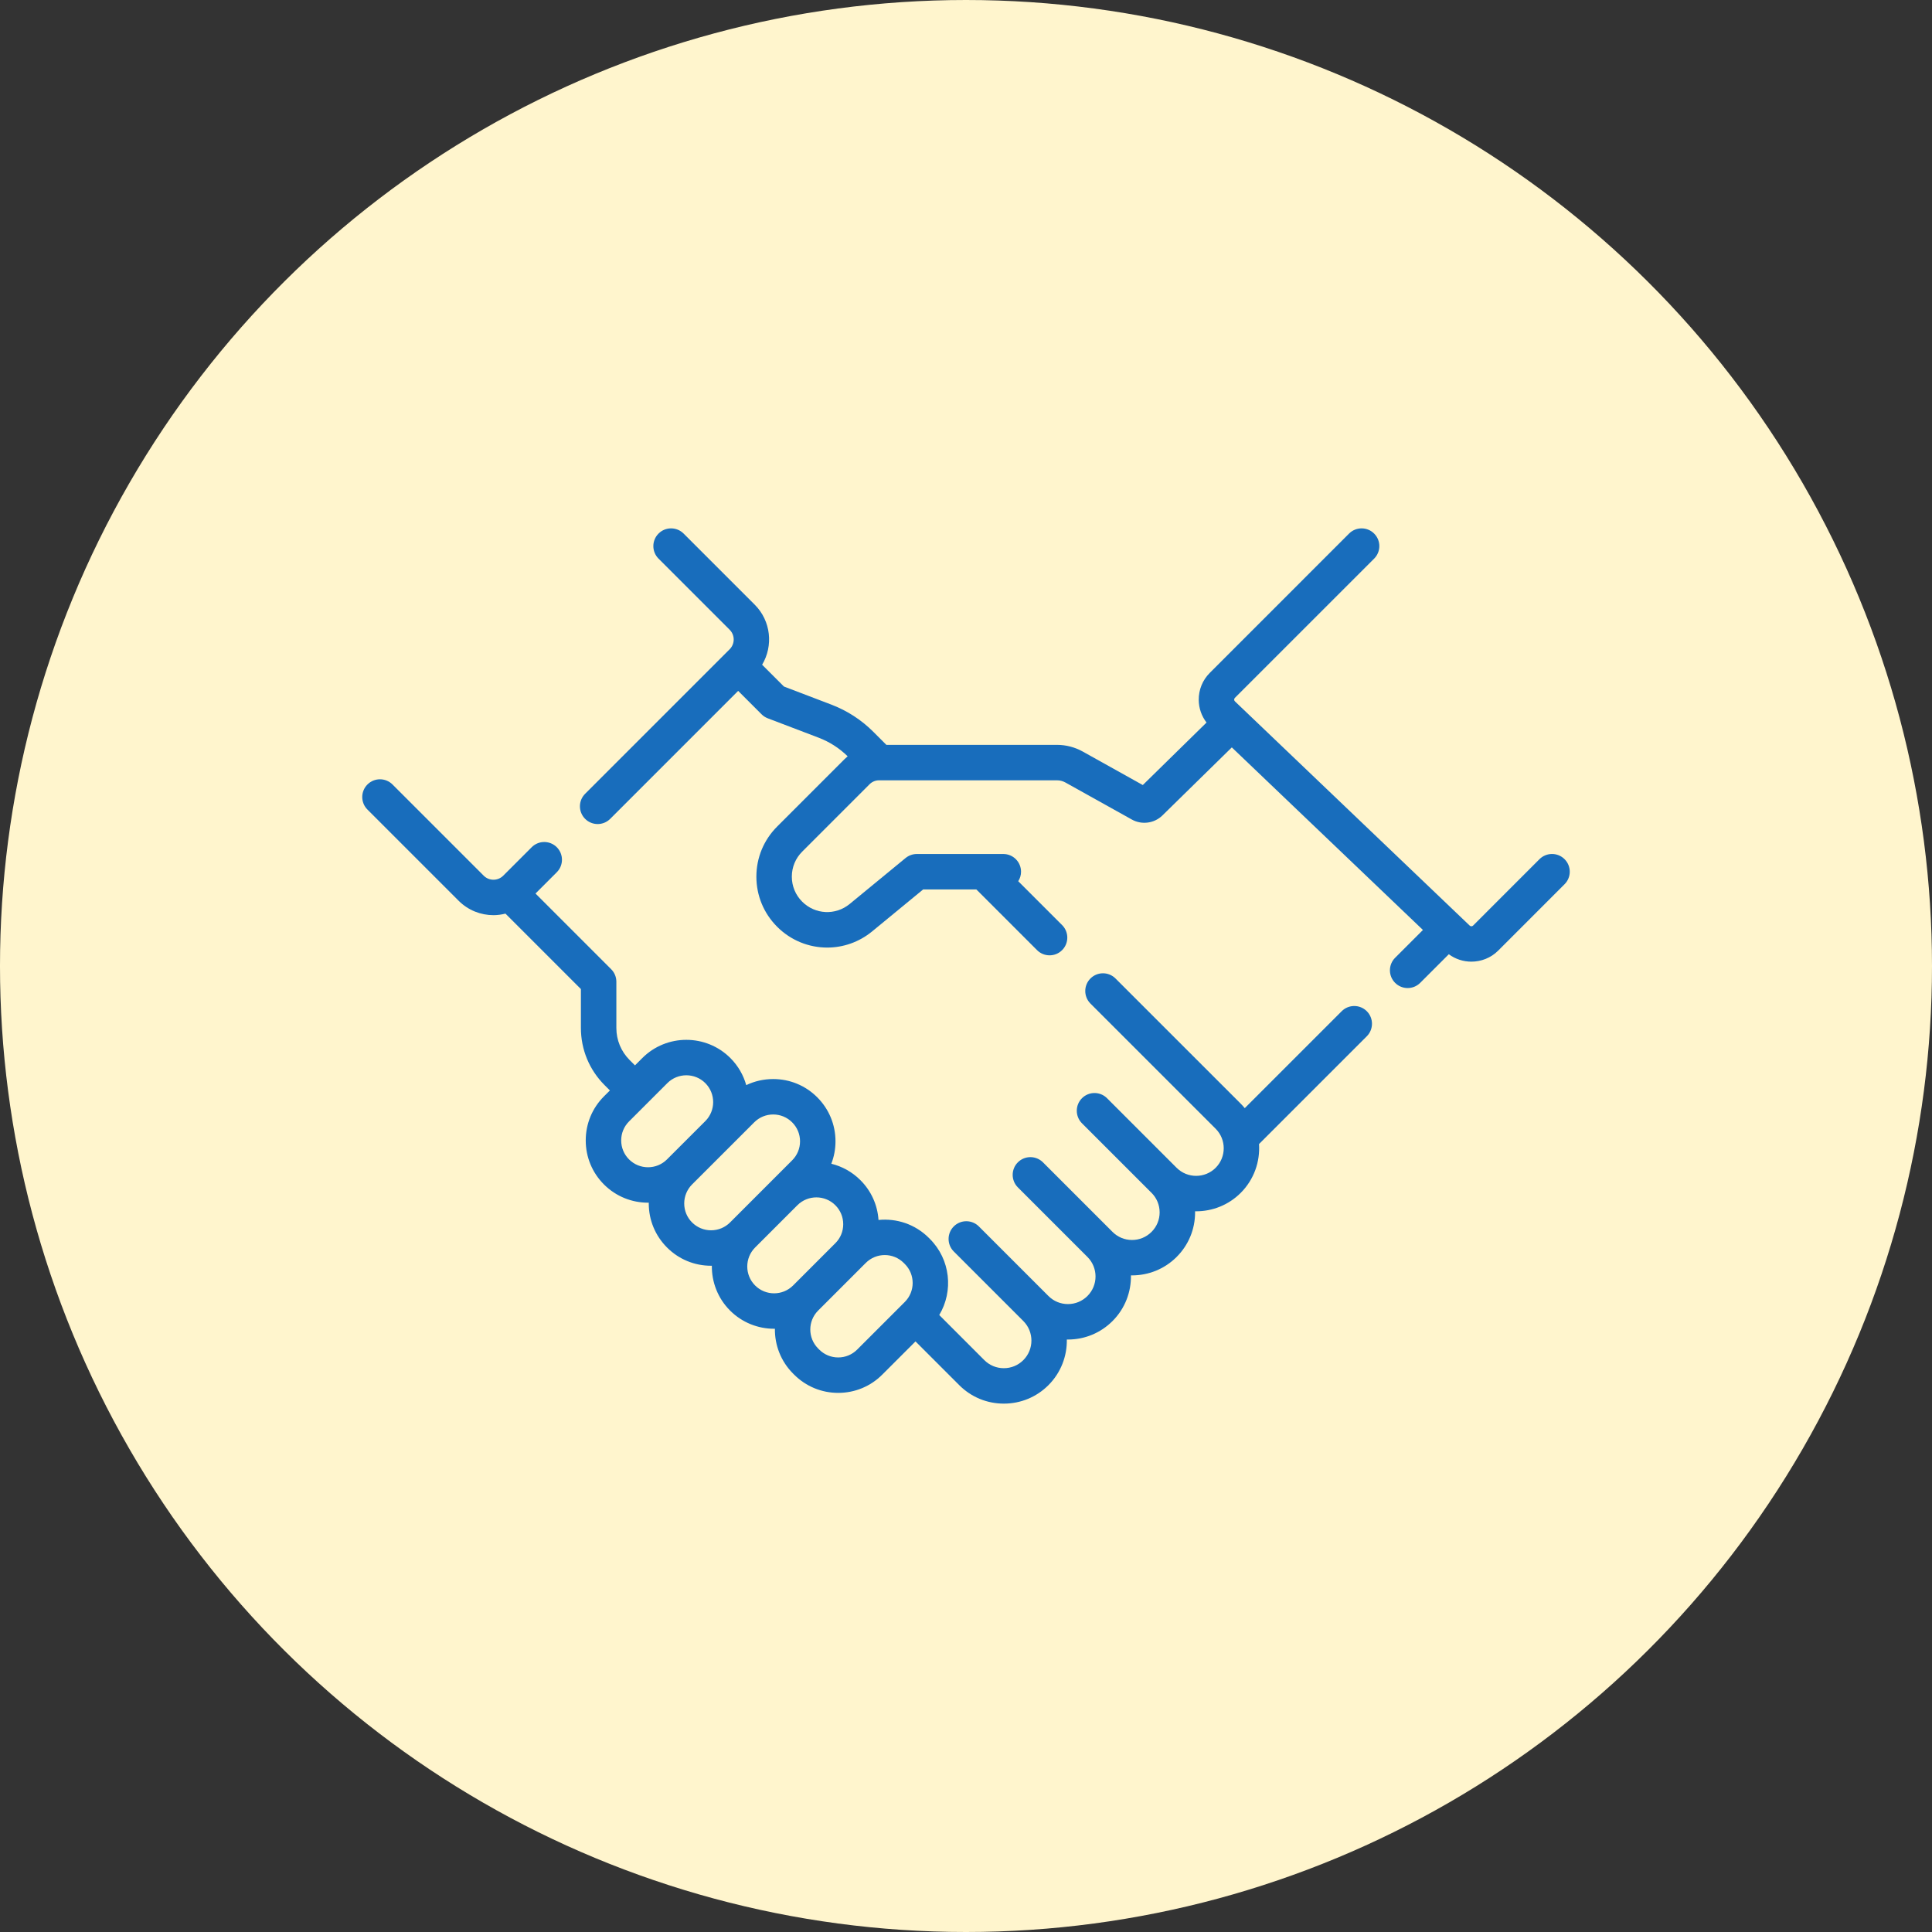
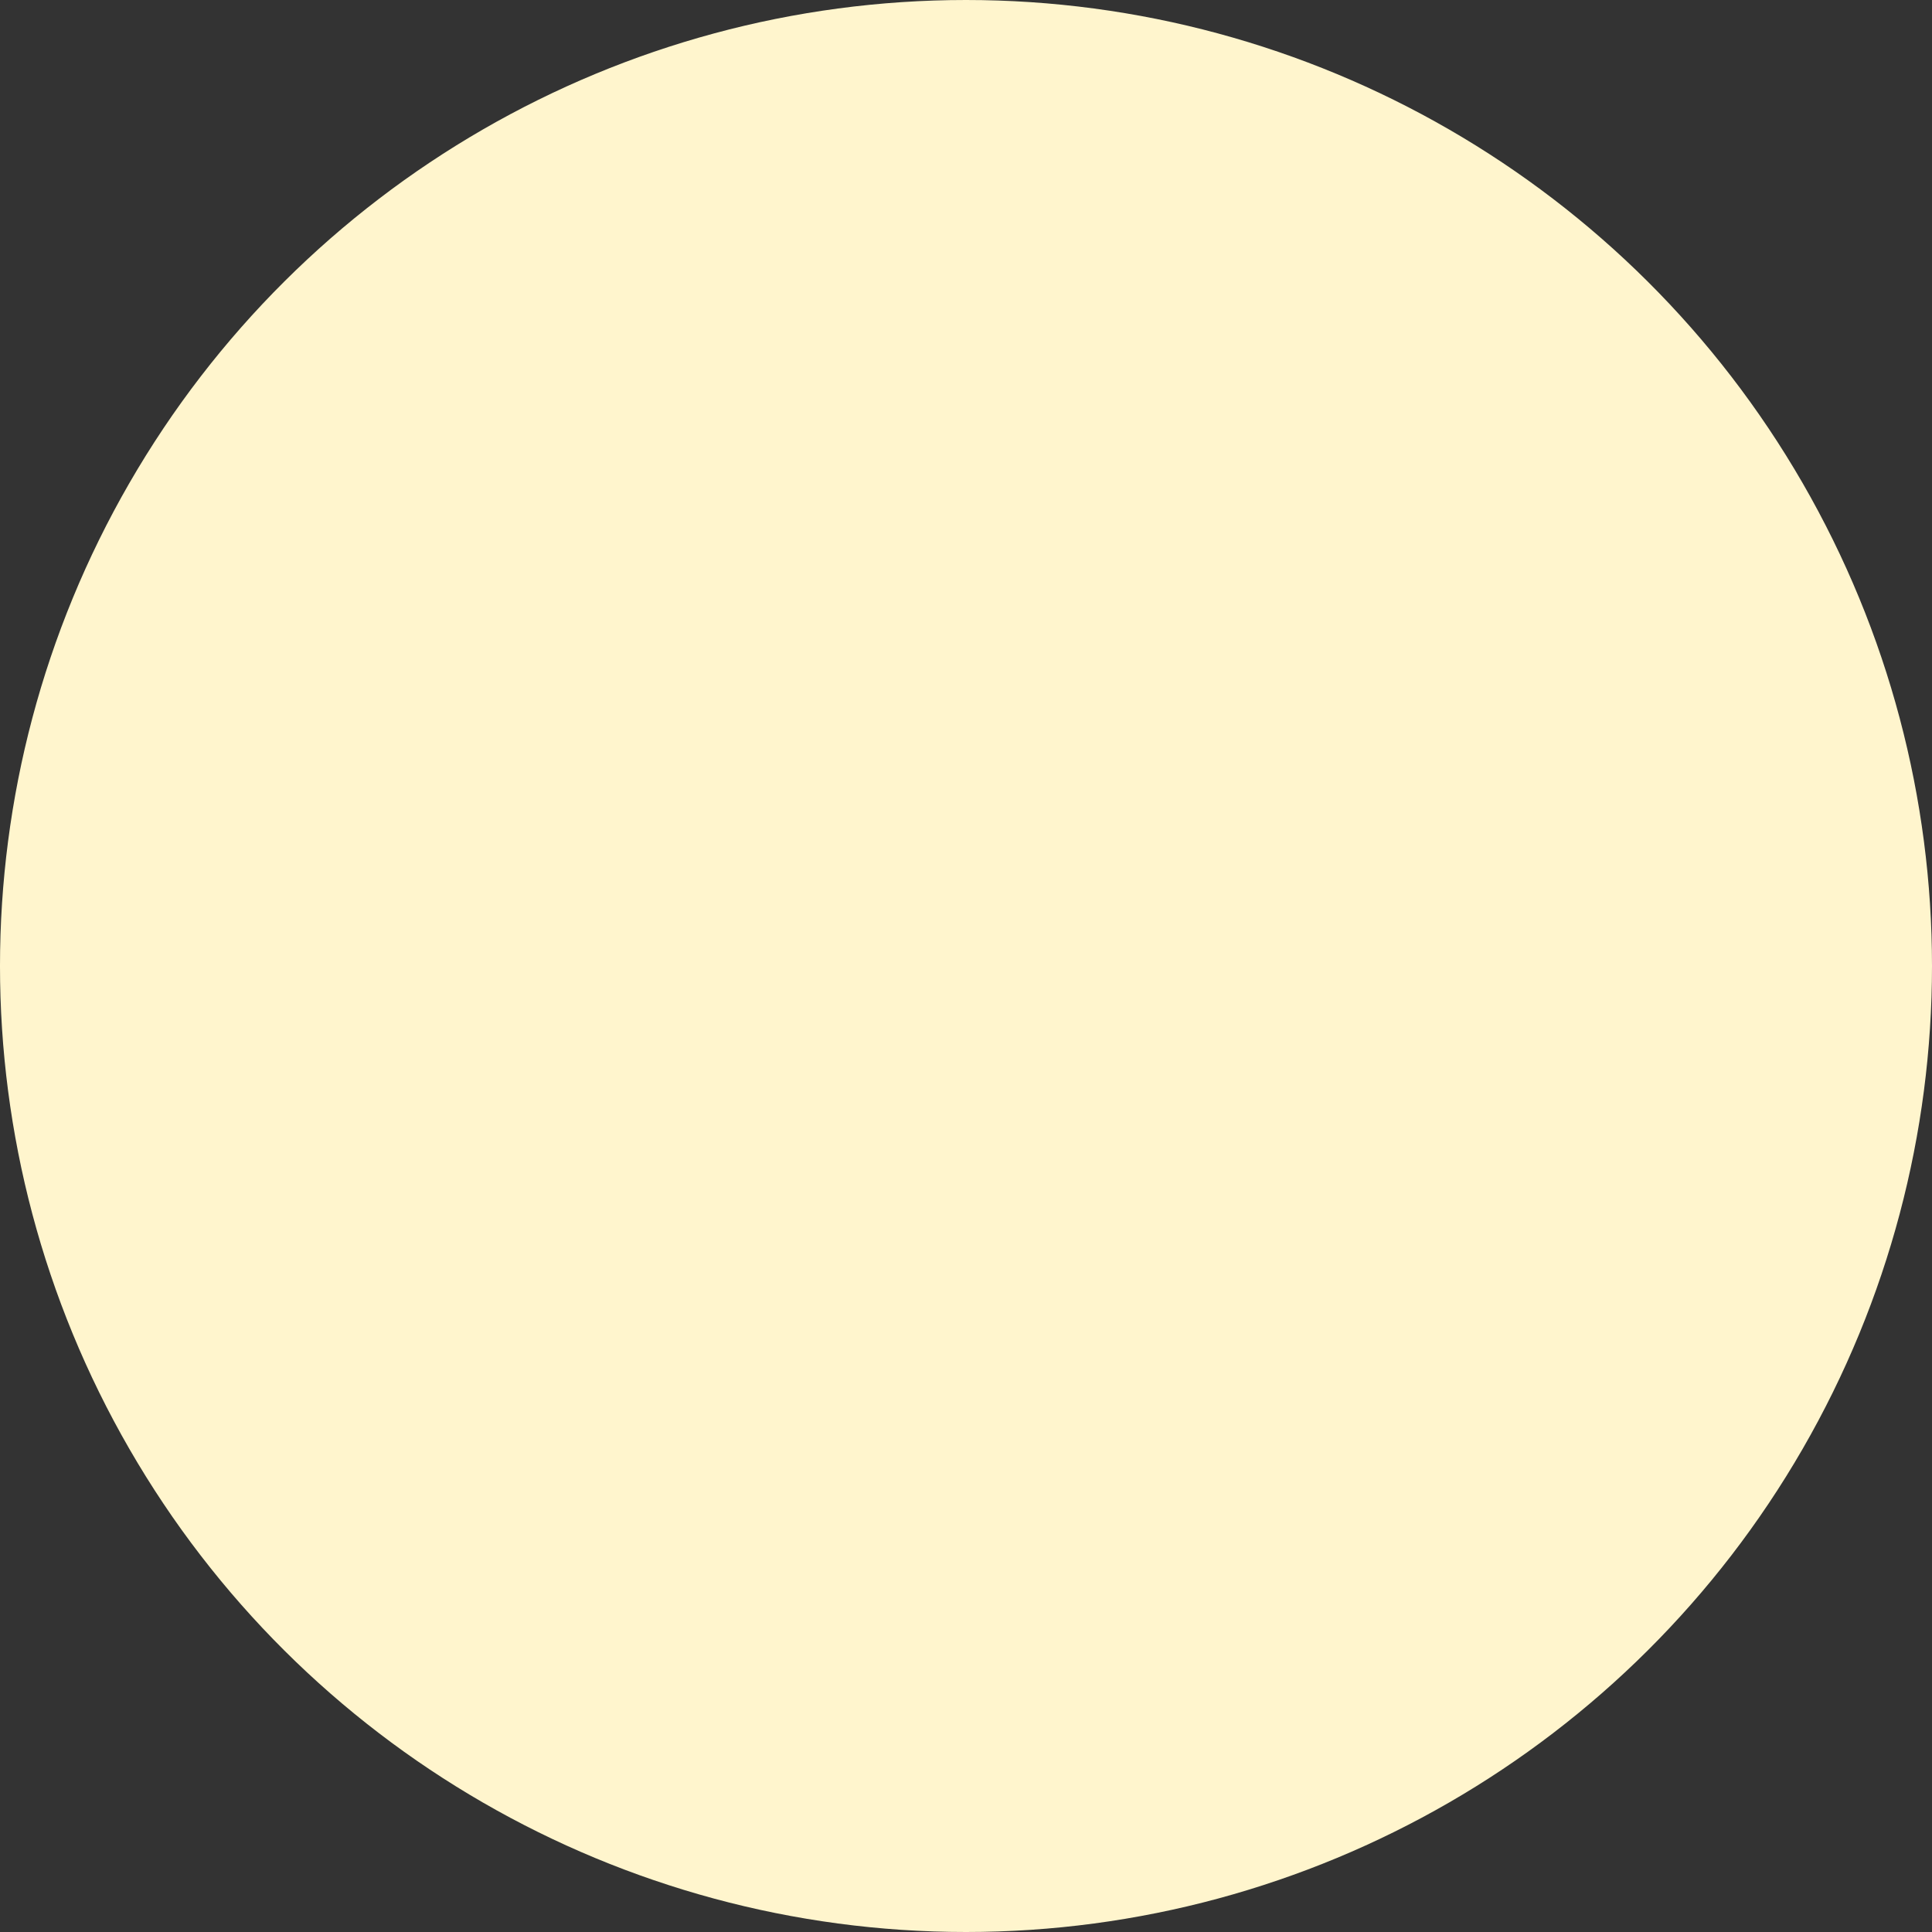
<svg xmlns="http://www.w3.org/2000/svg" width="80" height="80" viewBox="0 0 80 80" fill="none">
  <rect x="0" y="0" width="80" height="80" fill="#333333" stroke="none" />
  <circle cx="40" cy="40" r="40" transform="rotate(90 40 40)" fill="#FFF5CD" />
  <g clip-path="url(#clip0)">
-     <path d="M55.557 41.872L51.543 45.886C51.491 45.822 51.435 45.761 51.376 45.701L46.191 40.517C45.904 40.23 45.44 40.23 45.153 40.517C44.867 40.803 44.867 41.268 45.153 41.555L50.338 46.739C50.783 47.185 50.783 47.91 50.338 48.356C49.892 48.801 49.167 48.801 48.721 48.356L45.84 45.475C45.554 45.188 45.089 45.188 44.802 45.475C44.516 45.761 44.516 46.226 44.802 46.513L47.683 49.394C47.683 49.394 47.684 49.394 47.684 49.394C47.899 49.61 48.018 49.897 48.018 50.202C48.018 50.507 47.899 50.794 47.683 51.01C47.467 51.226 47.18 51.345 46.875 51.345C46.57 51.345 46.283 51.226 46.067 51.01L43.186 48.129C42.899 47.843 42.435 47.843 42.148 48.129C41.861 48.416 41.861 48.88 42.148 49.167L45.029 52.048C45.475 52.493 45.475 53.219 45.029 53.664C44.813 53.88 44.526 53.999 44.221 53.999C43.915 53.999 43.628 53.88 43.413 53.664L40.532 50.783C40.245 50.497 39.78 50.497 39.494 50.783C39.207 51.07 39.207 51.535 39.494 51.821L42.375 54.702C42.82 55.148 42.82 55.873 42.375 56.319C42.159 56.535 41.872 56.654 41.566 56.654C41.261 56.654 40.974 56.535 40.758 56.319L38.892 54.452C39.487 53.461 39.358 52.154 38.504 51.301L38.46 51.257C37.892 50.688 37.121 50.441 36.377 50.516C36.336 49.893 36.074 49.313 35.628 48.868C35.284 48.523 34.865 48.297 34.423 48.188C34.536 47.896 34.596 47.583 34.596 47.26C34.596 46.571 34.327 45.923 33.84 45.436C33.353 44.949 32.705 44.681 32.016 44.681C31.623 44.681 31.244 44.768 30.9 44.933C30.785 44.522 30.566 44.135 30.244 43.812C29.238 42.806 27.601 42.806 26.596 43.812L26.293 44.115L26.072 43.894C25.717 43.539 25.522 43.067 25.522 42.566V40.651C25.522 40.457 25.445 40.27 25.307 40.133L22.174 36.999L23.055 36.118C23.341 35.832 23.341 35.367 23.055 35.081C22.768 34.794 22.304 34.794 22.017 35.081L20.837 36.261C20.614 36.483 20.252 36.483 20.03 36.261L16.253 32.484C15.966 32.197 15.502 32.197 15.215 32.484C14.928 32.771 14.928 33.235 15.215 33.522L18.992 37.299C19.389 37.696 19.911 37.895 20.433 37.895C20.6 37.895 20.767 37.872 20.93 37.831L24.054 40.955V42.565C24.054 43.459 24.402 44.3 25.034 44.932L25.255 45.153L25.009 45.398C24.522 45.885 24.254 46.533 24.254 47.222C24.254 47.911 24.522 48.559 25.009 49.046C25.512 49.549 26.173 49.801 26.834 49.801C26.844 49.801 26.855 49.8 26.865 49.8C26.865 49.811 26.864 49.821 26.864 49.832C26.864 50.522 27.133 51.169 27.62 51.656C28.107 52.144 28.755 52.412 29.444 52.412C29.455 52.412 29.465 52.411 29.476 52.411C29.468 53.082 29.719 53.756 30.23 54.267C30.733 54.769 31.393 55.021 32.054 55.021C32.065 55.021 32.076 55.02 32.087 55.02C32.078 55.691 32.329 56.366 32.84 56.877L32.884 56.921C33.371 57.408 34.019 57.676 34.708 57.676C35.397 57.676 36.045 57.408 36.532 56.921L37.909 55.545L39.721 57.357C40.214 57.85 40.869 58.121 41.567 58.121C42.264 58.121 42.92 57.85 43.413 57.357C43.933 56.836 44.187 56.149 44.175 55.466C44.19 55.466 44.206 55.467 44.221 55.467C44.918 55.467 45.574 55.195 46.067 54.702C46.588 54.182 46.841 53.494 46.83 52.81C46.845 52.811 46.86 52.811 46.875 52.811C47.544 52.811 48.212 52.557 48.721 52.048C49.215 51.555 49.486 50.899 49.486 50.202C49.486 50.187 49.485 50.171 49.485 50.156C49.5 50.156 49.515 50.157 49.53 50.157C50.198 50.157 50.867 49.903 51.376 49.394C51.929 48.84 52.181 48.098 52.133 47.373L56.596 42.91C56.882 42.623 56.882 42.158 56.596 41.872C56.309 41.585 55.844 41.585 55.557 41.872ZM26.047 48.008C25.837 47.798 25.722 47.519 25.722 47.222C25.722 46.925 25.837 46.646 26.047 46.436L27.633 44.85C27.85 44.633 28.135 44.525 28.42 44.525C28.704 44.525 28.989 44.633 29.206 44.85C29.639 45.283 29.639 45.989 29.206 46.422L27.619 48.008C27.186 48.442 26.481 48.442 26.047 48.008ZM29.444 50.944C29.147 50.944 28.867 50.828 28.657 50.618C28.447 50.408 28.332 50.129 28.332 49.833C28.332 49.536 28.448 49.256 28.657 49.046L30.244 47.46L31.23 46.474C31.44 46.264 31.719 46.148 32.016 46.148C32.313 46.148 32.592 46.264 32.802 46.474C33.012 46.684 33.128 46.963 33.128 47.26C33.128 47.557 33.012 47.836 32.802 48.046L30.23 50.619C30.02 50.828 29.741 50.944 29.444 50.944ZM31.268 53.229C30.834 52.795 30.834 52.09 31.268 51.656L33.018 49.906C33.235 49.689 33.52 49.581 33.804 49.581C34.089 49.581 34.374 49.689 34.59 49.906C34.8 50.116 34.916 50.395 34.916 50.692C34.916 50.989 34.801 51.268 34.591 51.477L32.84 53.229C32.406 53.662 31.701 53.662 31.268 53.229ZM35.494 55.883C35.284 56.093 35.005 56.209 34.708 56.209C34.411 56.209 34.132 56.093 33.922 55.883L33.878 55.839C33.444 55.405 33.444 54.7 33.878 54.267L35.629 52.516C35.629 52.515 35.63 52.515 35.63 52.514L35.85 52.295C36.067 52.078 36.351 51.969 36.636 51.969C36.921 51.969 37.205 52.078 37.422 52.295L37.466 52.339C37.9 52.772 37.9 53.477 37.466 53.911L35.494 55.883Z" fill="#186DBC" />
+     <path d="M55.557 41.872L51.543 45.886C51.491 45.822 51.435 45.761 51.376 45.701L46.191 40.517C45.904 40.23 45.44 40.23 45.153 40.517C44.867 40.803 44.867 41.268 45.153 41.555L50.338 46.739C50.783 47.185 50.783 47.91 50.338 48.356C49.892 48.801 49.167 48.801 48.721 48.356L45.84 45.475C45.554 45.188 45.089 45.188 44.802 45.475C44.516 45.761 44.516 46.226 44.802 46.513L47.683 49.394C47.683 49.394 47.684 49.394 47.684 49.394C47.899 49.61 48.018 49.897 48.018 50.202C48.018 50.507 47.899 50.794 47.683 51.01C47.467 51.226 47.18 51.345 46.875 51.345C46.57 51.345 46.283 51.226 46.067 51.01L43.186 48.129C42.899 47.843 42.435 47.843 42.148 48.129C41.861 48.416 41.861 48.88 42.148 49.167L45.029 52.048C45.475 52.493 45.475 53.219 45.029 53.664C44.813 53.88 44.526 53.999 44.221 53.999C43.915 53.999 43.628 53.88 43.413 53.664L40.532 50.783C40.245 50.497 39.78 50.497 39.494 50.783C39.207 51.07 39.207 51.535 39.494 51.821L42.375 54.702C42.82 55.148 42.82 55.873 42.375 56.319C42.159 56.535 41.872 56.654 41.566 56.654C41.261 56.654 40.974 56.535 40.758 56.319L38.892 54.452C39.487 53.461 39.358 52.154 38.504 51.301L38.46 51.257C37.892 50.688 37.121 50.441 36.377 50.516C36.336 49.893 36.074 49.313 35.628 48.868C35.284 48.523 34.865 48.297 34.423 48.188C34.536 47.896 34.596 47.583 34.596 47.26C34.596 46.571 34.327 45.923 33.84 45.436C33.353 44.949 32.705 44.681 32.016 44.681C31.623 44.681 31.244 44.768 30.9 44.933C30.785 44.522 30.566 44.135 30.244 43.812C29.238 42.806 27.601 42.806 26.596 43.812L26.293 44.115L26.072 43.894C25.717 43.539 25.522 43.067 25.522 42.566V40.651C25.522 40.457 25.445 40.27 25.307 40.133L22.174 36.999L23.055 36.118C23.341 35.832 23.341 35.367 23.055 35.081C22.768 34.794 22.304 34.794 22.017 35.081L20.837 36.261C20.614 36.483 20.252 36.483 20.03 36.261L16.253 32.484C15.966 32.197 15.502 32.197 15.215 32.484C14.928 32.771 14.928 33.235 15.215 33.522L18.992 37.299C19.389 37.696 19.911 37.895 20.433 37.895L24.054 40.955V42.565C24.054 43.459 24.402 44.3 25.034 44.932L25.255 45.153L25.009 45.398C24.522 45.885 24.254 46.533 24.254 47.222C24.254 47.911 24.522 48.559 25.009 49.046C25.512 49.549 26.173 49.801 26.834 49.801C26.844 49.801 26.855 49.8 26.865 49.8C26.865 49.811 26.864 49.821 26.864 49.832C26.864 50.522 27.133 51.169 27.62 51.656C28.107 52.144 28.755 52.412 29.444 52.412C29.455 52.412 29.465 52.411 29.476 52.411C29.468 53.082 29.719 53.756 30.23 54.267C30.733 54.769 31.393 55.021 32.054 55.021C32.065 55.021 32.076 55.02 32.087 55.02C32.078 55.691 32.329 56.366 32.84 56.877L32.884 56.921C33.371 57.408 34.019 57.676 34.708 57.676C35.397 57.676 36.045 57.408 36.532 56.921L37.909 55.545L39.721 57.357C40.214 57.85 40.869 58.121 41.567 58.121C42.264 58.121 42.92 57.85 43.413 57.357C43.933 56.836 44.187 56.149 44.175 55.466C44.19 55.466 44.206 55.467 44.221 55.467C44.918 55.467 45.574 55.195 46.067 54.702C46.588 54.182 46.841 53.494 46.83 52.81C46.845 52.811 46.86 52.811 46.875 52.811C47.544 52.811 48.212 52.557 48.721 52.048C49.215 51.555 49.486 50.899 49.486 50.202C49.486 50.187 49.485 50.171 49.485 50.156C49.5 50.156 49.515 50.157 49.53 50.157C50.198 50.157 50.867 49.903 51.376 49.394C51.929 48.84 52.181 48.098 52.133 47.373L56.596 42.91C56.882 42.623 56.882 42.158 56.596 41.872C56.309 41.585 55.844 41.585 55.557 41.872ZM26.047 48.008C25.837 47.798 25.722 47.519 25.722 47.222C25.722 46.925 25.837 46.646 26.047 46.436L27.633 44.85C27.85 44.633 28.135 44.525 28.42 44.525C28.704 44.525 28.989 44.633 29.206 44.85C29.639 45.283 29.639 45.989 29.206 46.422L27.619 48.008C27.186 48.442 26.481 48.442 26.047 48.008ZM29.444 50.944C29.147 50.944 28.867 50.828 28.657 50.618C28.447 50.408 28.332 50.129 28.332 49.833C28.332 49.536 28.448 49.256 28.657 49.046L30.244 47.46L31.23 46.474C31.44 46.264 31.719 46.148 32.016 46.148C32.313 46.148 32.592 46.264 32.802 46.474C33.012 46.684 33.128 46.963 33.128 47.26C33.128 47.557 33.012 47.836 32.802 48.046L30.23 50.619C30.02 50.828 29.741 50.944 29.444 50.944ZM31.268 53.229C30.834 52.795 30.834 52.09 31.268 51.656L33.018 49.906C33.235 49.689 33.52 49.581 33.804 49.581C34.089 49.581 34.374 49.689 34.59 49.906C34.8 50.116 34.916 50.395 34.916 50.692C34.916 50.989 34.801 51.268 34.591 51.477L32.84 53.229C32.406 53.662 31.701 53.662 31.268 53.229ZM35.494 55.883C35.284 56.093 35.005 56.209 34.708 56.209C34.411 56.209 34.132 56.093 33.922 55.883L33.878 55.839C33.444 55.405 33.444 54.7 33.878 54.267L35.629 52.516C35.629 52.515 35.63 52.515 35.63 52.514L35.85 52.295C36.067 52.078 36.351 51.969 36.636 51.969C36.921 51.969 37.205 52.078 37.422 52.295L37.466 52.339C37.9 52.772 37.9 53.477 37.466 53.911L35.494 55.883Z" fill="#186DBC" />
    <path d="M64.785 35.576C64.499 35.29 64.034 35.29 63.747 35.576L60.997 38.327C60.959 38.364 60.897 38.365 60.858 38.328L51.135 29.041C51.115 29.021 51.105 28.998 51.104 28.97C51.104 28.942 51.114 28.918 51.133 28.898L56.9 23.132C57.187 22.845 57.187 22.38 56.9 22.094C56.614 21.807 56.149 21.807 55.862 22.094L50.096 27.861C49.795 28.162 49.632 28.561 49.637 28.987C49.641 29.33 49.755 29.652 49.96 29.919L47.321 32.507L44.834 31.12C44.509 30.939 44.141 30.843 43.768 30.843H36.703L36.166 30.306C35.666 29.806 35.078 29.425 34.418 29.174L32.462 28.428L31.558 27.525C32.026 26.742 31.925 25.712 31.252 25.039L28.307 22.094C28.02 21.807 27.555 21.807 27.269 22.094C26.982 22.381 26.982 22.845 27.269 23.132L30.214 26.077C30.436 26.299 30.436 26.661 30.214 26.884L24.229 32.869C23.942 33.156 23.942 33.62 24.229 33.907C24.372 34.05 24.56 34.122 24.748 34.122C24.935 34.122 25.123 34.05 25.267 33.907L30.566 28.608L31.535 29.577C31.608 29.651 31.696 29.707 31.793 29.744L33.895 30.545C34.349 30.718 34.754 30.978 35.1 31.317C35.056 31.355 35.012 31.394 34.97 31.435L32.179 34.227C31.625 34.781 31.32 35.517 31.32 36.3C31.32 37.084 31.625 37.82 32.179 38.374C32.751 38.947 33.5 39.237 34.252 39.237C34.909 39.237 35.569 39.015 36.115 38.566L38.227 36.829H40.428L42.942 39.343C43.085 39.487 43.273 39.558 43.461 39.558C43.648 39.558 43.836 39.487 43.98 39.343C44.266 39.057 44.266 38.592 43.98 38.306L42.163 36.489C42.236 36.375 42.279 36.241 42.279 36.096C42.279 35.69 41.95 35.362 41.545 35.362H37.964C37.794 35.362 37.63 35.421 37.498 35.529L35.183 37.432C34.597 37.913 33.752 37.872 33.217 37.336C32.94 37.06 32.788 36.692 32.788 36.301C32.788 35.909 32.94 35.541 33.217 35.265L36.008 32.473C36.113 32.369 36.252 32.311 36.399 32.311H43.768C43.891 32.311 44.012 32.343 44.119 32.403L46.869 33.936C47.277 34.164 47.796 34.095 48.132 33.767L51.007 30.948L58.921 38.508L57.769 39.66C57.482 39.947 57.482 40.411 57.769 40.698C57.912 40.841 58.1 40.913 58.288 40.913C58.476 40.913 58.664 40.841 58.807 40.698L59.992 39.513C60.268 39.717 60.597 39.82 60.926 39.82C61.329 39.82 61.731 39.668 62.035 39.365L64.785 36.614C65.072 36.328 65.072 35.863 64.785 35.576Z" fill="#186DBC" />
  </g>
  <defs>
    <clipPath id="clip0">
-       <rect width="50" height="50" fill="white" transform="translate(15 15)" />
-     </clipPath>
+       </clipPath>
  </defs>
</svg>